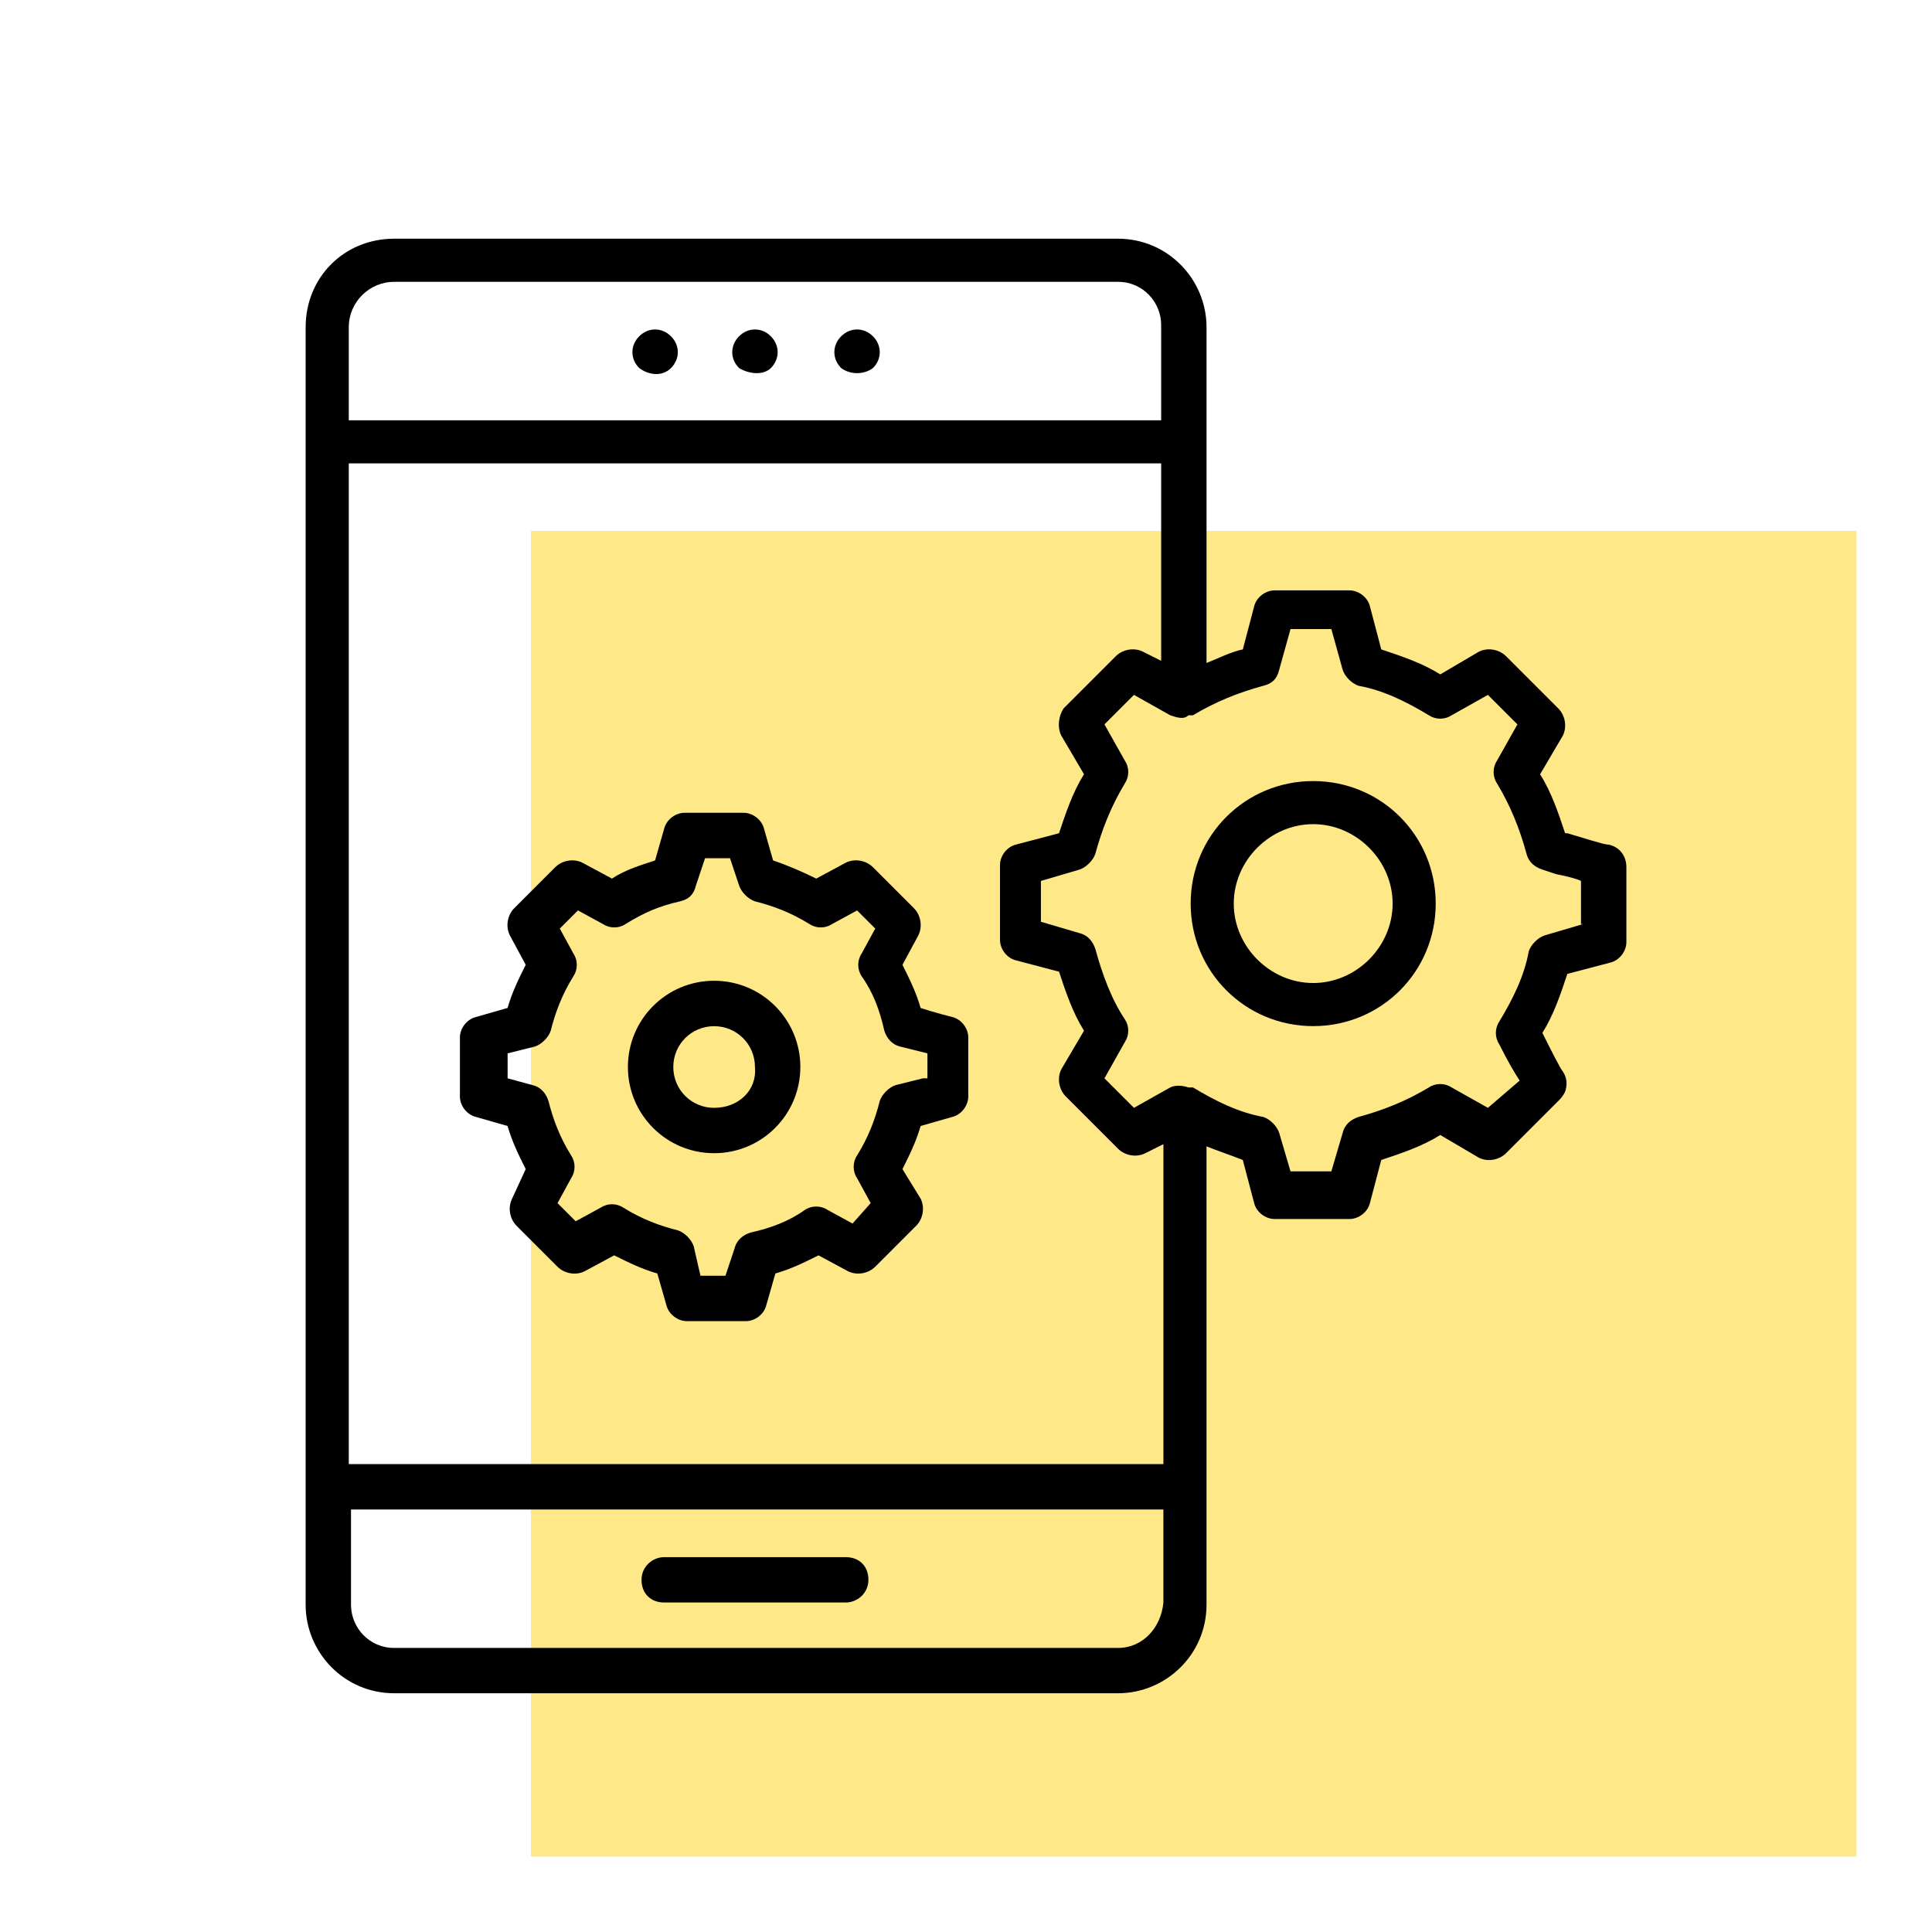
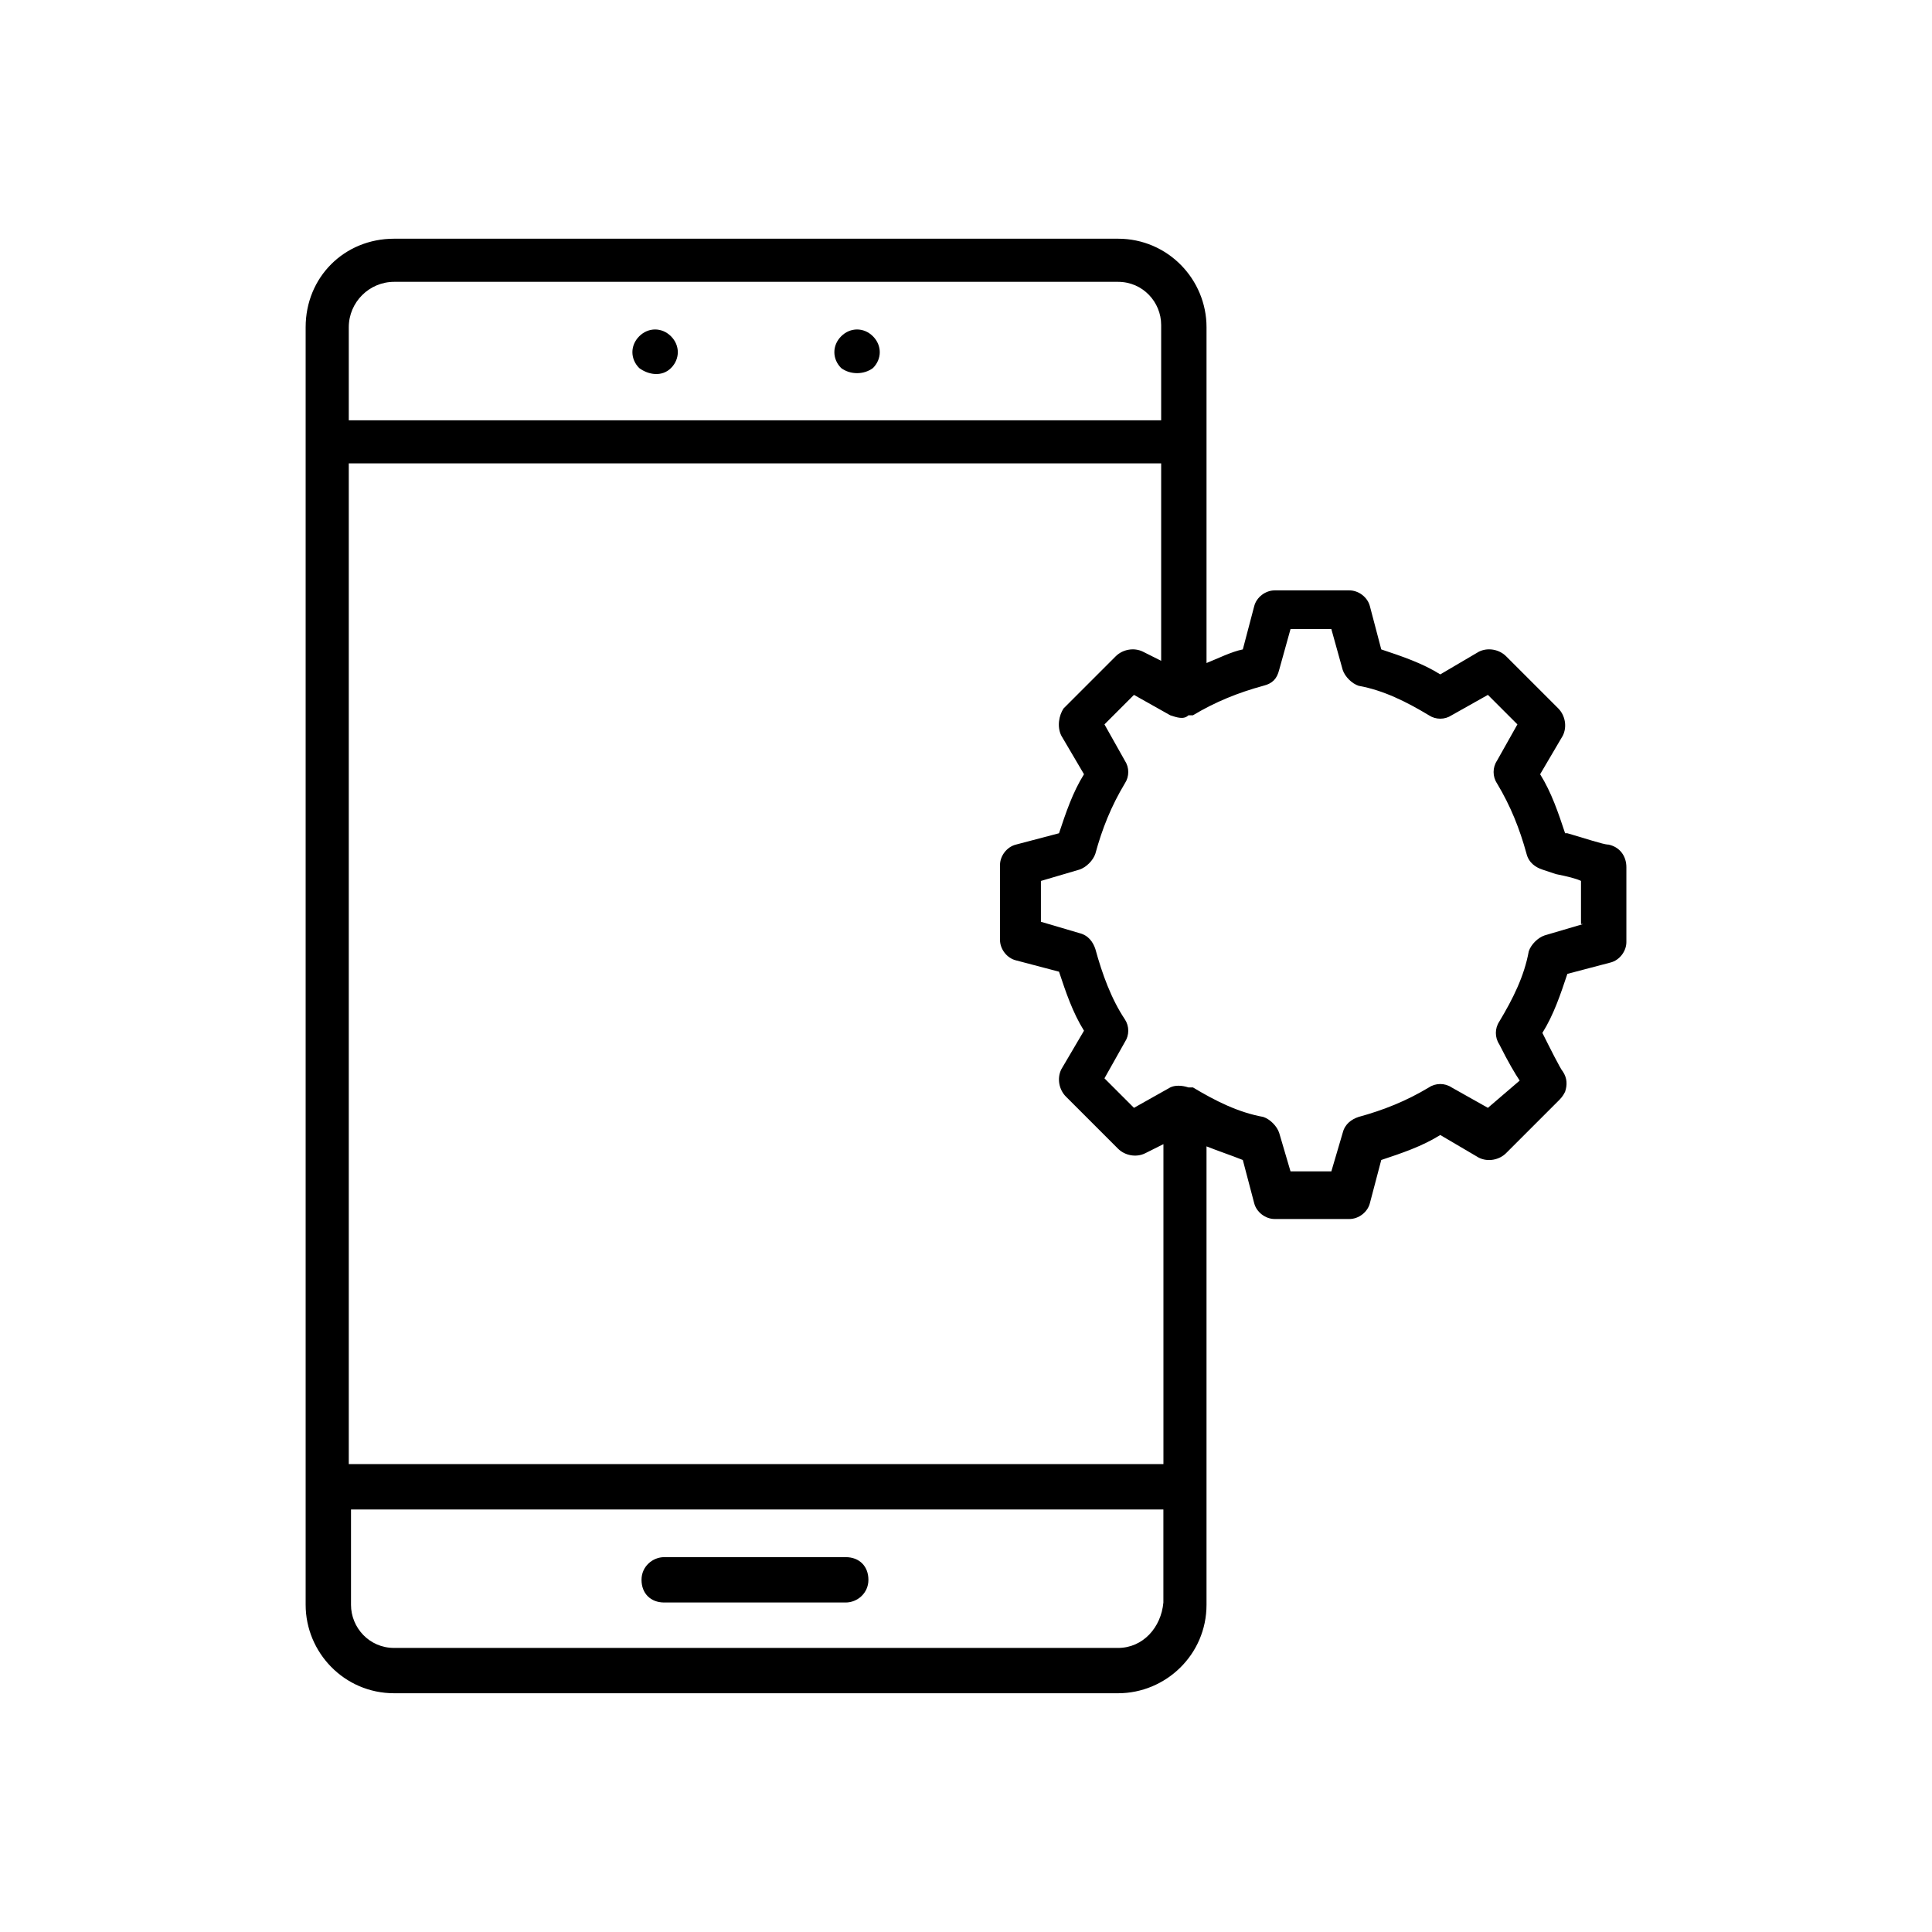
<svg xmlns="http://www.w3.org/2000/svg" id="Layer_1" viewBox="0 0 512 512">
  <defs>
    <style>.cls-1,.cls-2{stroke-width:0px;}.cls-2{fill:#ffe888;}</style>
  </defs>
-   <rect class="cls-2" x="140.68" y="140.68" width="351.32" height="351.32" />
  <path class="cls-1" d="m224.13,412.66h-48.11c-3.01,0-6.01,2.41-6.01,6.01s2.41,6.01,6.01,6.01h48.11c3.01,0,6.01-2.41,6.01-6.01s-2.41-6.01-6.01-6.01Z" />
  <path class="cls-1" d="m177.82,97.54c2.41-2.41,2.41-6.01,0-8.42-2.41-2.41-6.01-2.41-8.42,0s-2.41,6.01,0,8.42c2.41,1.8,6.01,2.41,8.42,0Z" />
-   <path class="cls-1" d="m204.28,97.54c2.41-2.41,2.41-6.01,0-8.42s-6.01-2.41-8.42,0-2.41,6.01,0,8.42c3.01,1.8,6.62,1.8,8.42,0Z" />
  <path class="cls-1" d="m231.34,97.54c2.41-2.41,2.41-6.01,0-8.42s-6.01-2.41-8.42,0-2.41,6.01,0,8.42c2.41,1.8,6.01,1.8,8.42,0Z" />
  <path class="cls-1" d="m426.19,223.83c-1.2,0-6.62-1.8-10.82-3.01h-.6c-1.8-5.41-3.61-10.82-6.62-15.64l6.01-10.22c1.2-2.41.6-5.41-1.2-7.22l-13.83-13.83c-1.8-1.8-4.81-2.41-7.22-1.2l-10.22,6.01c-4.81-3.01-10.22-4.81-15.64-6.62l-3.01-11.43c-.6-2.41-3.01-4.21-5.41-4.21h-19.85c-2.41,0-4.81,1.8-5.41,4.21l-3.01,11.43c-3.01.6-6.62,2.41-9.62,3.61v-89c0-12.63-10.22-23.45-23.45-23.45H104.45c-13.23,0-23.45,10.22-23.45,23.45v338.57c0,12.63,10.22,23.45,23.45,23.45h191.84c12.63,0,23.45-10.22,23.45-23.45v-121.48c3.01,1.2,6.62,2.41,9.62,3.61l3.01,11.43c.6,2.41,3.01,4.21,5.41,4.21h19.85c2.41,0,4.81-1.8,5.41-4.21l3.01-11.43c5.41-1.8,10.82-3.61,15.64-6.62l10.22,6.01c2.41,1.2,5.41.6,7.22-1.2l13.83-13.83c.6-.6,1.2-1.2,1.8-2.41.6-1.8.6-3.61-.6-5.41-.6-.6-3.61-6.62-5.41-10.22,3.01-4.81,4.81-10.22,6.62-15.64l11.43-3.01c2.41-.6,4.21-3.01,4.21-5.41v-19.85c0-3.01-1.8-5.41-4.81-6.01Zm-144.93-28.87l6.01,10.22c-3.01,4.81-4.81,10.22-6.62,15.64l-11.43,3.01c-2.41.6-4.21,3.01-4.21,5.41v19.85c0,2.41,1.8,4.81,4.21,5.41l11.43,3.01c1.8,5.41,3.61,10.82,6.62,15.64l-6.01,10.22c-1.2,2.41-.6,5.41,1.2,7.22l13.83,13.83c1.8,1.8,4.81,2.41,7.22,1.2l4.81-2.41v84.79H92.43V122.8h215.29v52.32l-4.81-2.41c-2.41-1.2-5.41-.6-7.22,1.2l-13.83,13.83c-1.2,1.8-1.8,4.81-.6,7.22ZM104.45,74.69h191.84c6.62,0,11.43,5.41,11.43,11.43v25.26H92.43v-24.66c0-6.62,5.41-12.03,12.03-12.03Zm191.84,362.03H104.45c-6.62,0-11.43-5.41-11.43-11.43v-25.26h215.29v24.66c-.6,6.62-5.41,12.03-12.03,12.03Zm123.28-191.84l-10.22,3.01c-1.8.6-3.61,2.41-4.21,4.21-1.2,6.62-4.21,12.63-7.82,18.64-1.2,1.8-1.2,4.21,0,6.01,2.41,4.81,4.21,7.82,5.41,9.62l-8.42,7.22-9.62-5.41c-1.8-1.2-4.21-1.2-6.01,0-6.01,3.61-12.03,6.01-18.64,7.82-1.8.6-3.61,1.8-4.21,4.21l-3.01,10.22h-10.82l-3.01-10.22c-.6-1.8-2.41-3.61-4.21-4.21-6.62-1.2-12.63-4.21-18.64-7.82h-1.2c-1.8-.6-3.61-.6-4.81,0l-9.62,5.41-7.82-7.82,5.41-9.62c1.2-1.8,1.2-4.21,0-6.01-3.61-5.41-6.01-12.03-7.82-18.64-.6-1.8-1.8-3.61-4.21-4.21l-10.22-3.01v-10.82l10.22-3.01c1.8-.6,3.61-2.41,4.21-4.21,1.8-6.62,4.21-12.63,7.82-18.64,1.2-1.8,1.2-4.21,0-6.01l-5.41-9.62,7.82-7.82,9.62,5.41c1.8.6,3.61,1.2,4.81,0h1.2c6.01-3.61,12.03-6.01,18.64-7.82,2.41-.6,3.61-1.8,4.21-4.21l3.01-10.82h10.82l3.01,10.82c.6,1.8,2.41,3.61,4.21,4.21,6.62,1.2,12.63,4.21,18.64,7.82,1.8,1.2,4.21,1.2,6.01,0l9.62-5.41,7.82,7.82-5.41,9.62c-1.2,1.8-1.2,4.21,0,6.01,3.61,6.01,6.01,12.03,7.82,18.64.6,2.41,2.41,3.61,4.21,4.21l3.61,1.2c3.01.6,5.41,1.2,6.62,1.8v11.43h.6Z" />
-   <path class="cls-1" d="m252.39,269.53s-4.81-1.2-8.42-2.41c-1.2-4.21-3.01-7.82-4.81-11.43l4.21-7.82c1.2-2.41.6-5.41-1.2-7.22l-10.82-10.82c-1.8-1.8-4.81-2.41-7.22-1.2l-7.82,4.21c-3.61-1.8-7.82-3.61-11.43-4.81l-2.41-8.42c-.6-2.41-3.01-4.21-5.41-4.21h-15.64c-2.41,0-4.81,1.8-5.41,4.21l-2.41,8.42c-3.61,1.2-7.82,2.41-11.43,4.81l-7.82-4.21c-2.41-1.2-5.41-.6-7.22,1.2l-10.82,10.82c-1.8,1.8-2.41,4.81-1.2,7.22l4.21,7.82c-1.8,3.61-3.61,7.22-4.81,11.43l-8.42,2.41c-2.41.6-4.21,3.01-4.21,5.41v15.64c0,2.41,1.8,4.81,4.21,5.41l8.42,2.41c1.2,4.21,3.01,7.82,4.81,11.43l-3.61,7.82c-1.2,2.41-.6,5.41,1.2,7.22l10.82,10.82c1.8,1.8,4.81,2.41,7.22,1.2l7.82-4.21c3.61,1.8,7.22,3.61,11.43,4.81l2.41,8.42c.6,2.41,3.01,4.21,5.41,4.21h15.64c2.41,0,4.81-1.8,5.41-4.21l2.41-8.42c4.21-1.2,7.82-3.01,11.43-4.81l7.82,4.21c2.41,1.2,5.41.6,7.22-1.2l10.82-10.82c1.8-1.8,2.41-4.81,1.2-7.22l-4.81-7.82c1.8-3.61,3.61-7.22,4.81-11.43l8.42-2.41c2.41-.6,4.21-3.01,4.21-5.41v-15.64c0-2.41-1.8-4.81-4.21-5.41Zm-7.82,16.24l-7.22,1.8c-1.8.6-3.61,2.41-4.21,4.21-1.2,4.81-3.01,9.62-6.01,14.43-1.2,1.8-1.2,4.21,0,6.01l3.61,6.62-4.81,5.41-6.62-3.61c-1.8-1.2-4.21-1.2-6.01,0-4.21,3.01-9.02,4.81-14.43,6.01-1.8.6-3.61,1.8-4.21,4.21l-2.41,7.22h-6.62l-1.8-7.82c-.6-1.8-2.41-3.61-4.21-4.21-4.81-1.2-9.62-3.01-14.43-6.01-1.8-1.2-4.21-1.2-6.01,0l-6.62,3.61-4.81-4.81,3.61-6.62c1.2-1.8,1.2-4.21,0-6.01-3.01-4.81-4.81-9.62-6.01-14.43-.6-1.8-1.8-3.61-4.21-4.21l-6.62-1.8v-6.62l7.22-1.8c1.8-.6,3.61-2.41,4.21-4.21,1.2-4.81,3.01-9.62,6.01-14.43,1.2-1.8,1.2-4.21,0-6.01l-3.61-6.62,4.81-4.81,6.62,3.61c1.8,1.2,4.21,1.2,6.01,0,4.81-3.01,9.02-4.81,14.43-6.01,2.41-.6,3.61-1.8,4.21-4.21l2.41-7.22h6.62l2.41,7.22c.6,1.8,2.41,3.61,4.21,4.21,4.81,1.2,9.62,3.01,14.43,6.01,1.8,1.2,4.21,1.2,6.01,0l6.62-3.61,4.81,4.81-3.61,6.62c-1.2,1.8-1.2,4.21,0,6.01,3.01,4.21,4.81,9.02,6.01,14.43.6,1.8,1.8,3.61,4.21,4.21l7.22,1.8v6.62h-1.2Z" />
-   <path class="cls-1" d="m189.25,259.91c-12.63,0-22.85,10.22-22.85,22.85s10.22,22.85,22.85,22.85,22.85-10.22,22.85-22.85-10.22-22.85-22.85-22.85Zm0,33.68c-6.01,0-10.82-4.81-10.82-10.82s4.81-10.82,10.82-10.82,10.82,4.81,10.82,10.82c.6,6.01-4.21,10.82-10.82,10.82Z" />
-   <path class="cls-1" d="m348.01,206.99c-18.04,0-32.47,14.43-32.47,32.47s14.43,32.47,32.47,32.47,32.47-14.43,32.47-32.47-14.43-32.47-32.47-32.47Zm0,53.52c-11.43,0-21.05-9.62-21.05-21.05s9.62-21.05,21.05-21.05,21.05,9.62,21.05,21.05-9.62,21.05-21.05,21.05Z" />
</svg>